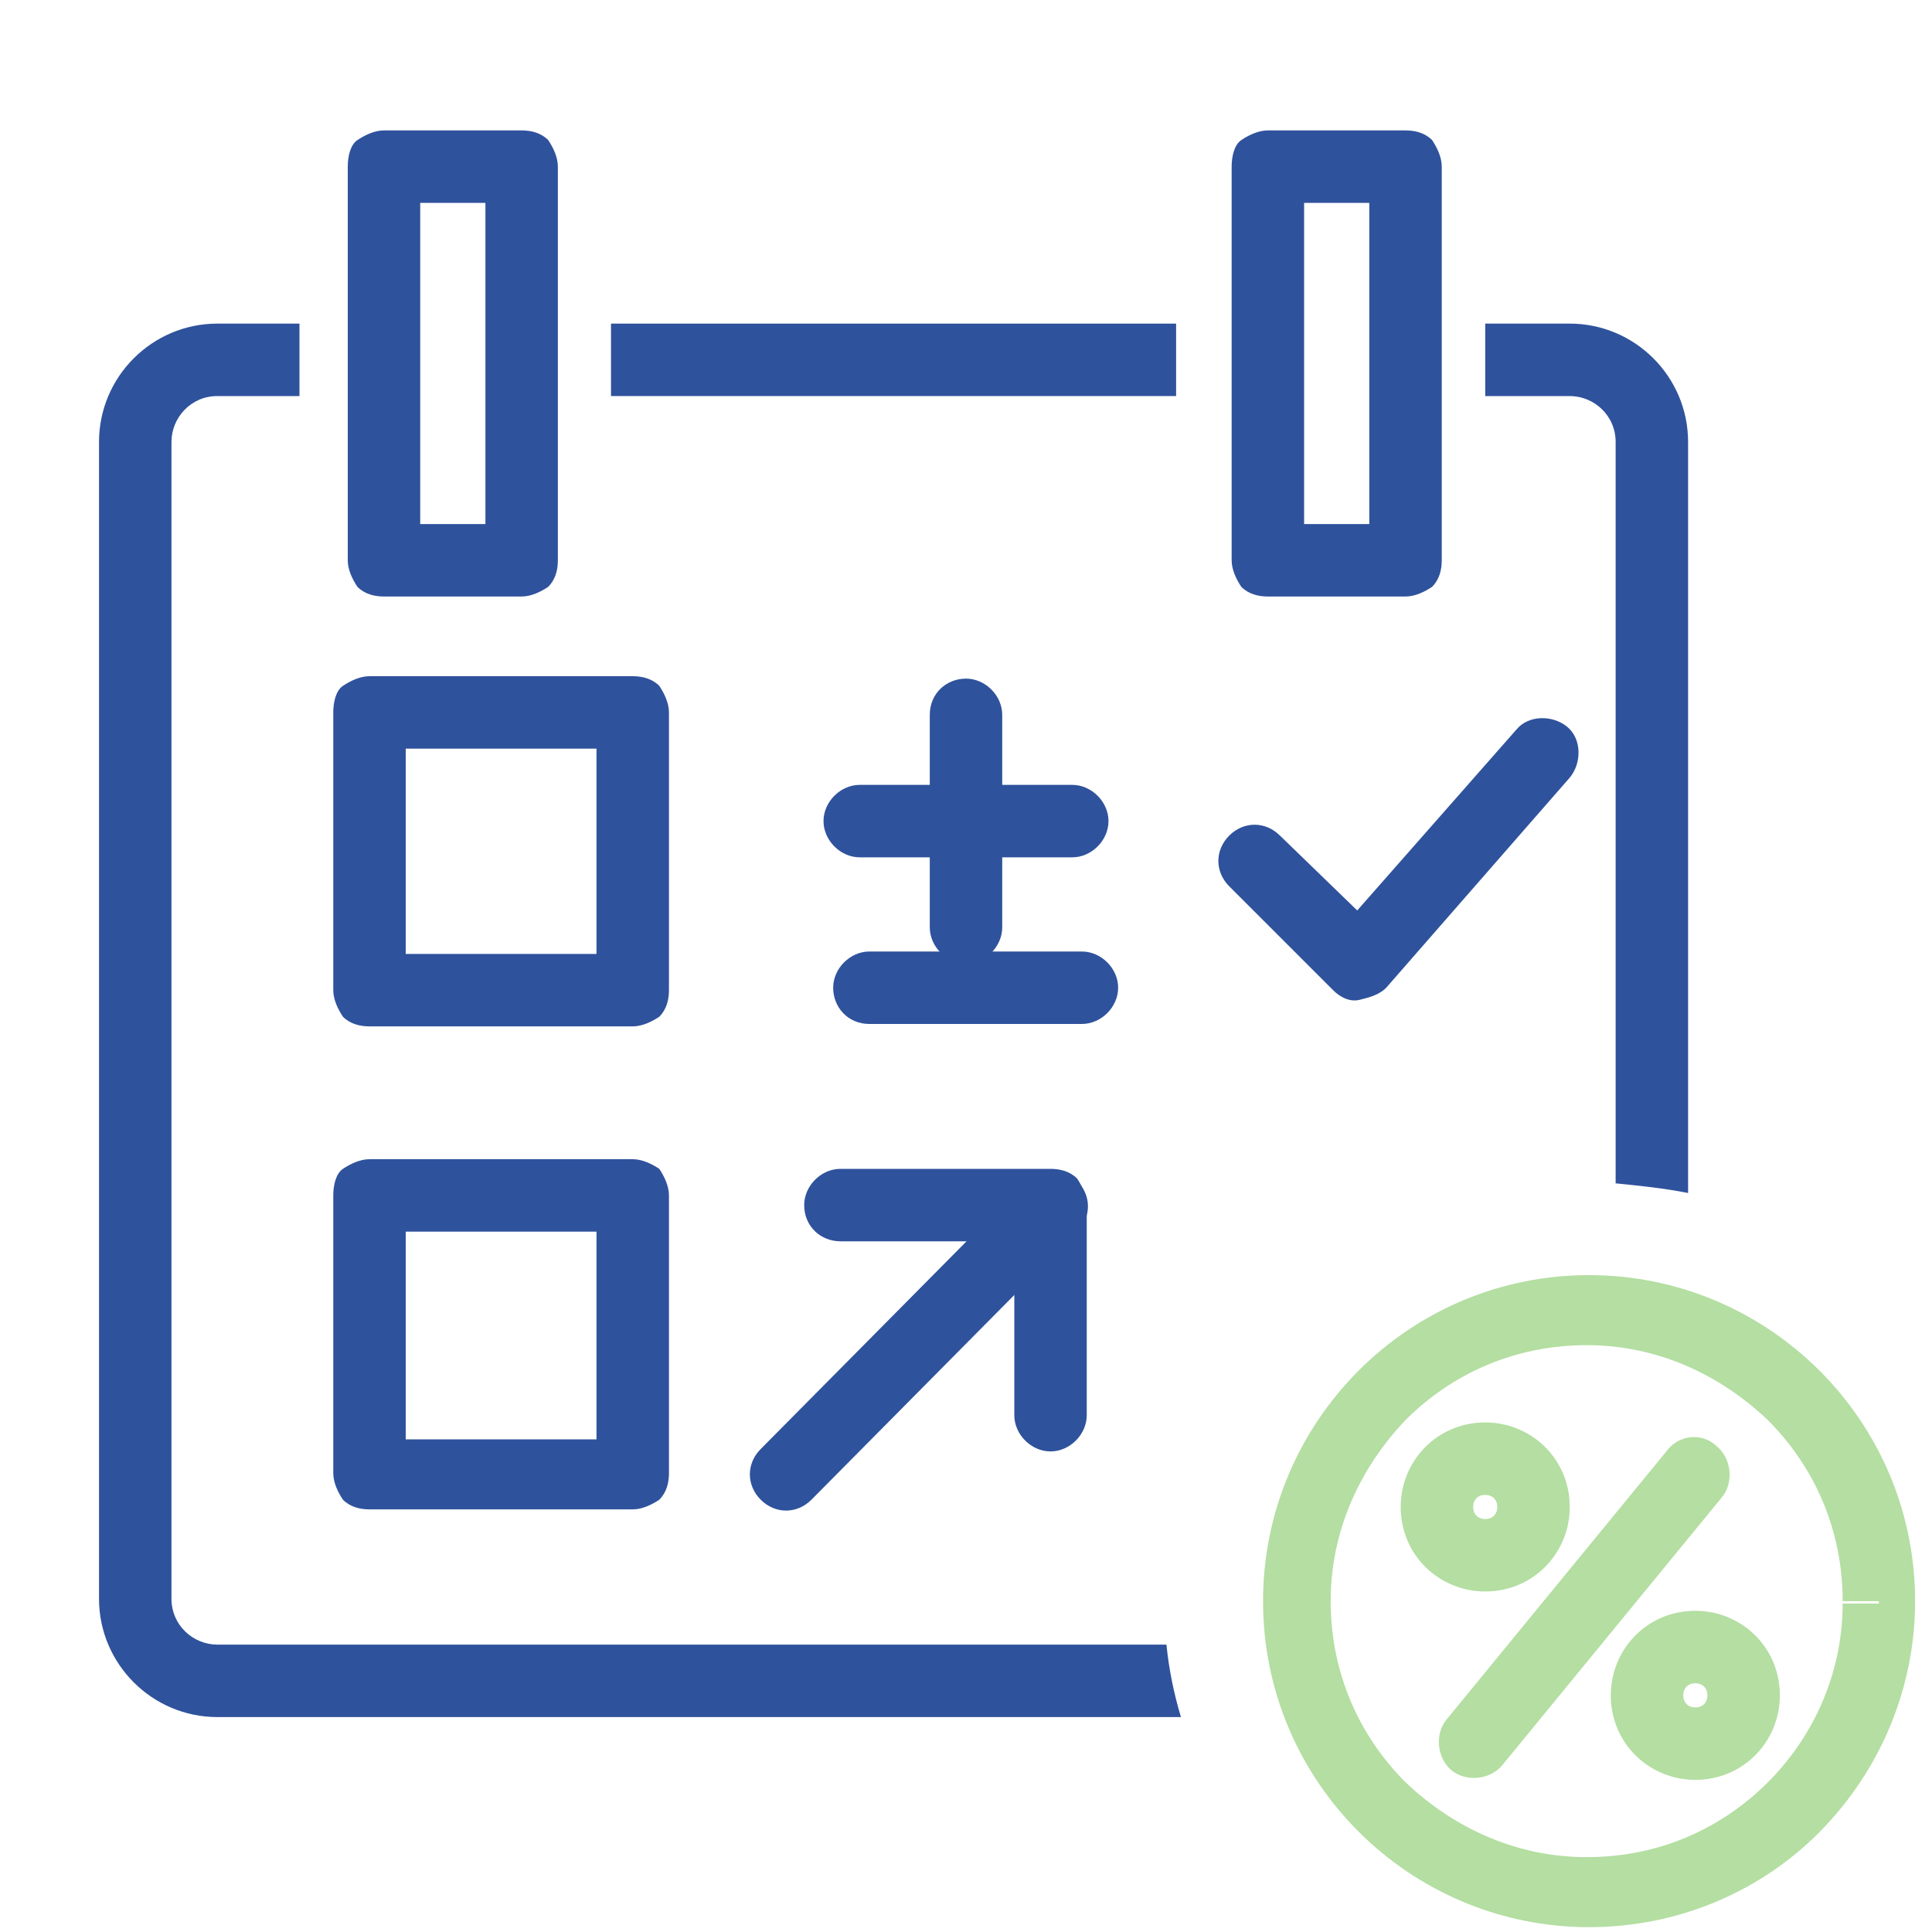
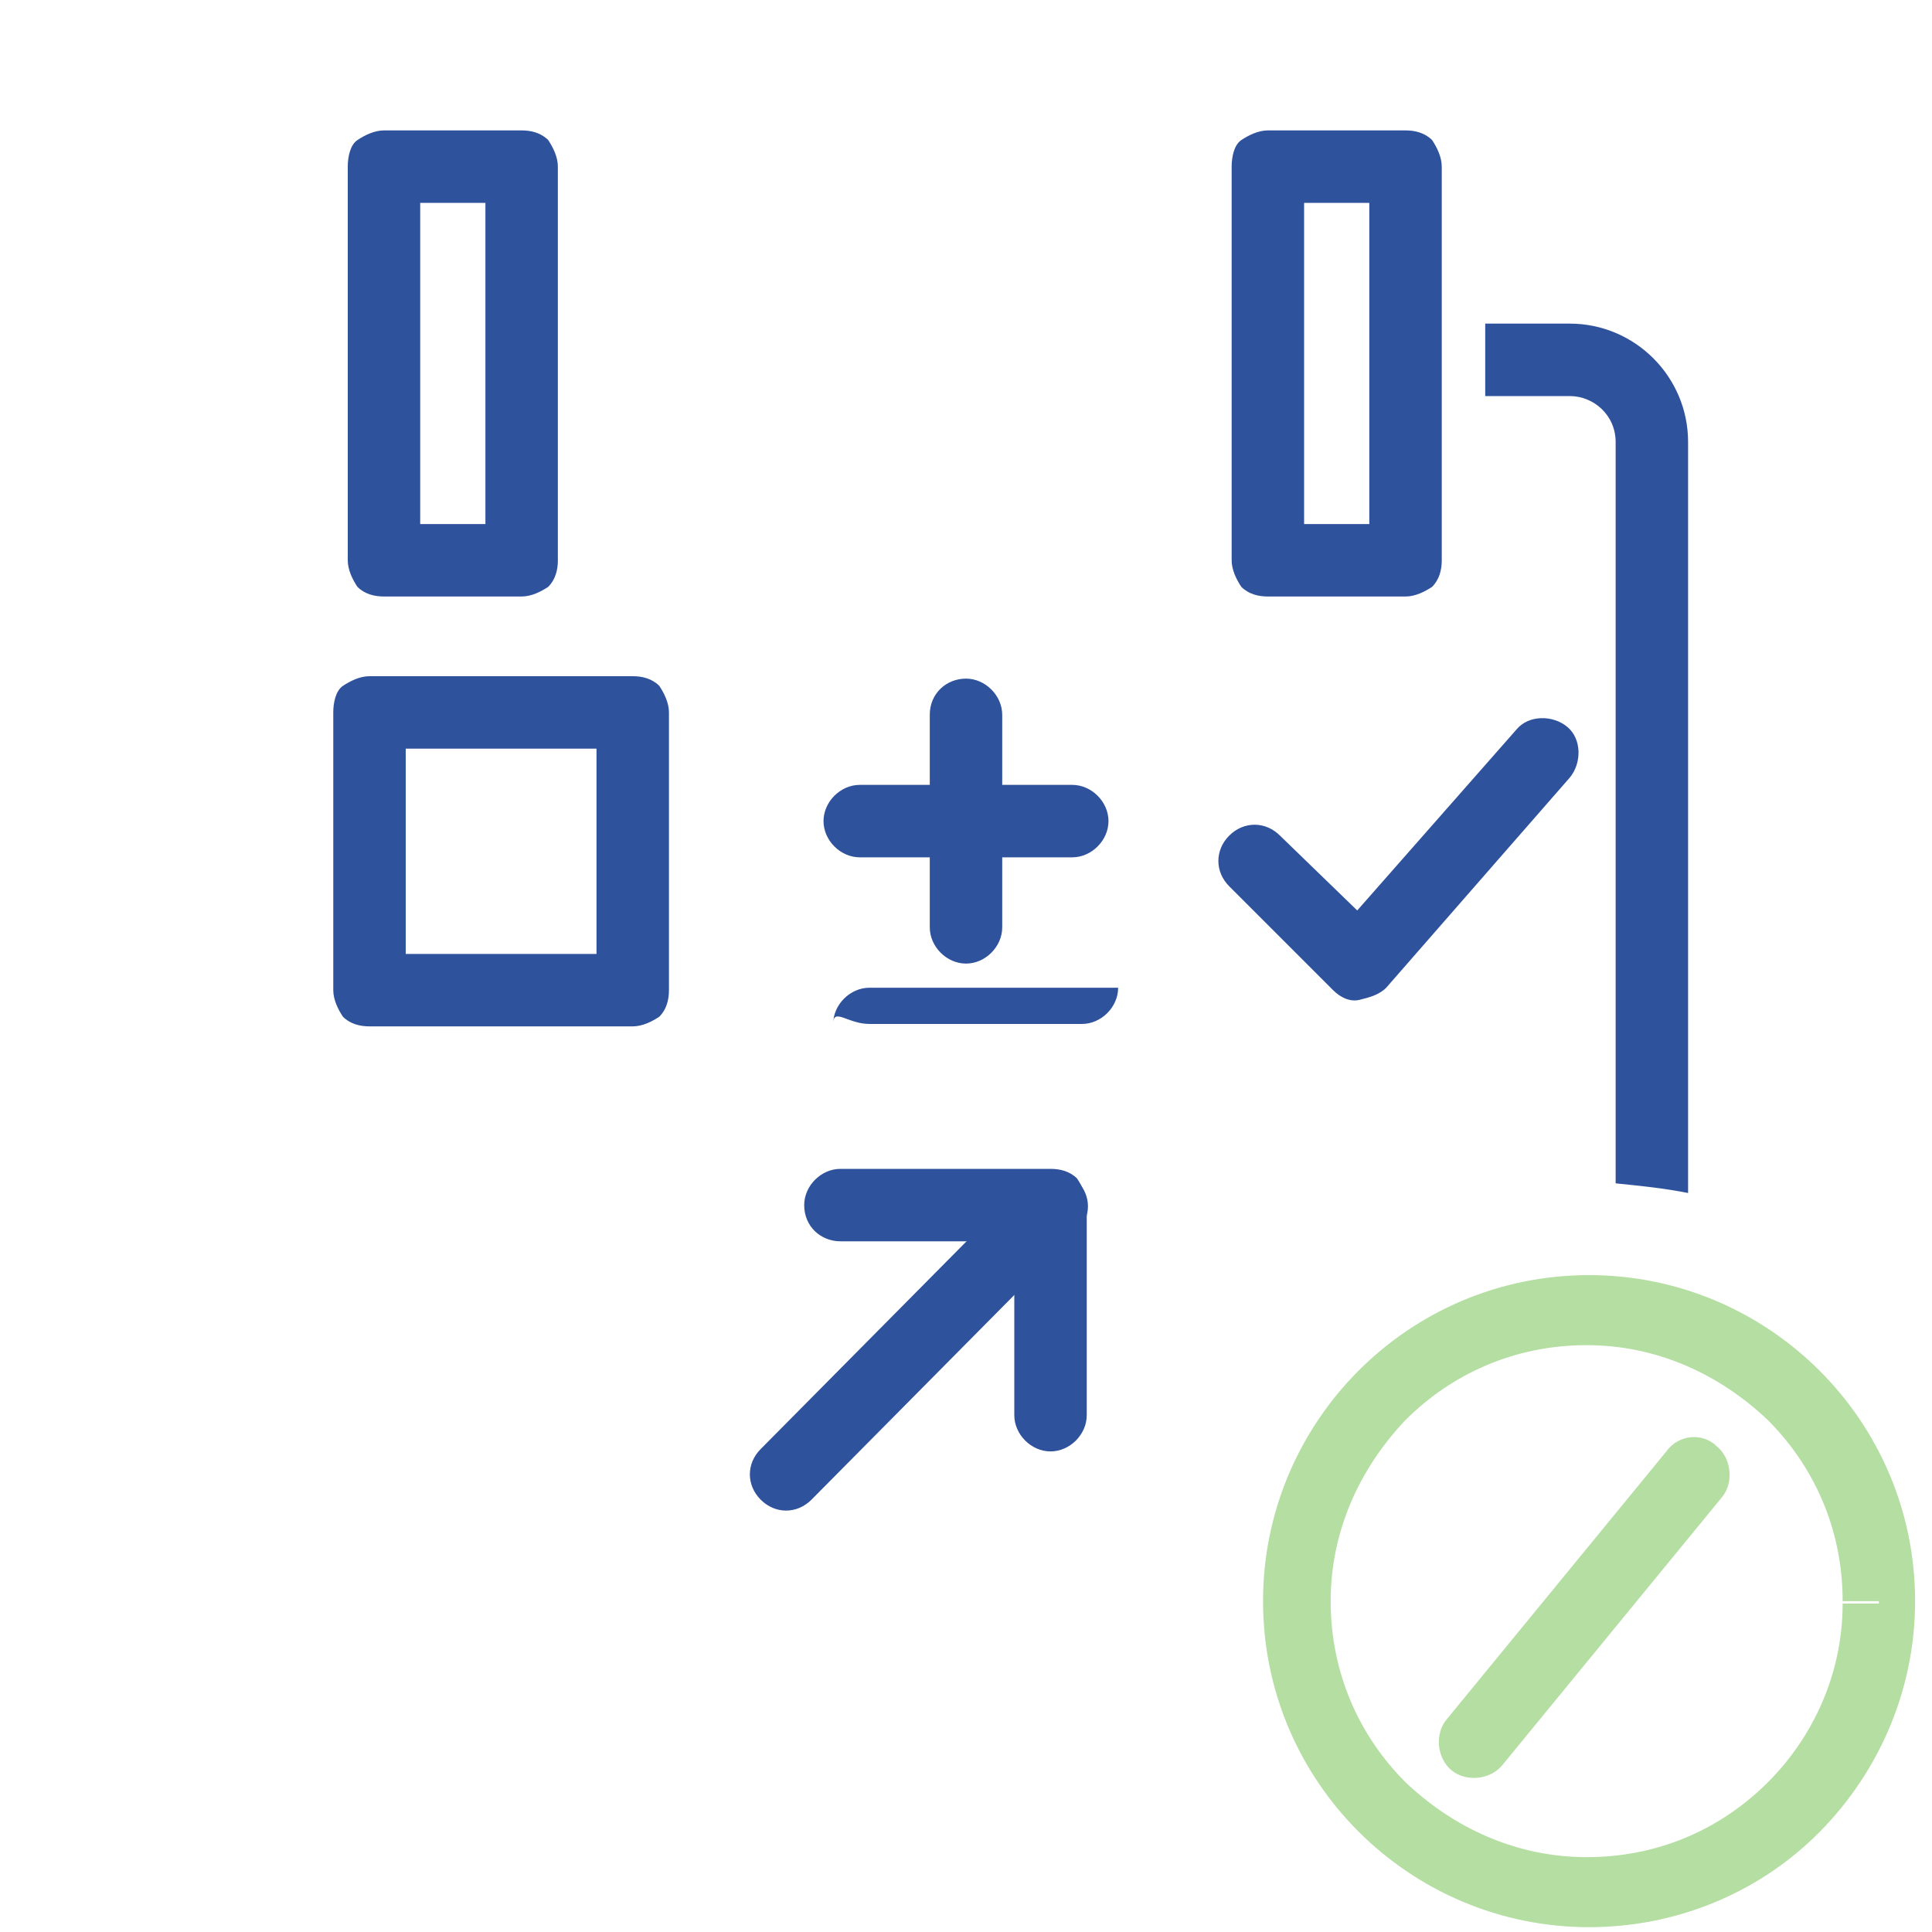
<svg xmlns="http://www.w3.org/2000/svg" version="1.1" id="Layer_1" x="0px" y="0px" viewBox="0 0 80 80" style="enable-background:new 0 0 80 80;" xml:space="preserve">
  <style type="text/css">
	.st0{fill:#FFFFFF;stroke:#FFFFFF;stroke-width:3.174;stroke-linecap:round;stroke-linejoin:round;stroke-miterlimit:10;}
	.st1{opacity:0.5;fill:none;stroke:#6ABD45;stroke-width:3.5;stroke-miterlimit:10;}
	.st2{fill:none;stroke:#B4DEA2;stroke-width:3;stroke-linecap:round;stroke-linejoin:round;stroke-miterlimit:10;}
	.st3{fill:none;stroke:#2F529C;stroke-width:3;stroke-linecap:round;stroke-linejoin:round;stroke-miterlimit:10;}
	.st4{fill:#FFFFFF;}
	.st5{fill:none;stroke:#2F529C;stroke-width:3.5;stroke-linecap:round;stroke-linejoin:round;stroke-miterlimit:10;}
	.st6{opacity:0.5;}
	.st7{opacity:0.7;fill:#73C391;}
	.st8{opacity:0.5;fill:none;stroke:#73C391;stroke-width:3.5;stroke-linecap:round;stroke-linejoin:round;stroke-miterlimit:10;}
	.st9{fill:none;stroke:#2F529C;stroke-width:3.226;stroke-linecap:round;stroke-linejoin:round;stroke-miterlimit:10;}
	.st10{fill:#2F529C;}
	.st11{fill:#B4DEA2;}
	.st12{fill:none;}
	.st13{clip-path:url(#SVGID_2_);fill:#B4DEA2;}
	.st14{fill:#8FCD73;}
</style>
-   <polyline class="st10" points="25.3,16.4 48.7,16.4 48.7,13.4 25.3,13.4 " />
  <path class="st10" d="M21.6,23.2v-1.5h-4.2V8.4h2.7l0,14.8H21.6v-1.5V23.2h1.5V6.9c0-0.4-0.2-0.8-0.4-1.1c-0.3-0.3-0.7-0.4-1.1-0.4  h-5.7c-0.4,0-0.8,0.2-1.1,0.4s-0.4,0.7-0.4,1.1v16.3c0,0.4,0.2,0.8,0.4,1.1c0.3,0.3,0.7,0.4,1.1,0.4h5.7c0.4,0,0.8-0.2,1.1-0.4  c0.3-0.3,0.4-0.7,0.4-1.1H21.6z" />
  <path class="st10" d="M58.2,23.2v-1.5h-4.2V8.4h2.7l0,14.8H58.2v-1.5V23.2h1.5V6.9c0-0.4-0.2-0.8-0.4-1.1c-0.3-0.3-0.7-0.4-1.1-0.4  h-5.7c-0.4,0-0.8,0.2-1.1,0.4s-0.4,0.7-0.4,1.1v16.3c0,0.4,0.2,0.8,0.4,1.1c0.3,0.3,0.7,0.4,1.1,0.4h5.7c0.4,0,0.8-0.2,1.1-0.4  c0.3-0.3,0.4-0.7,0.4-1.1H58.2z" />
  <path class="st10" d="M26.2,41v-1.5h-9.4V31h7.9l0,10H26.2v-1.5V41h1.5V29.5c0-0.4-0.2-0.8-0.4-1.1C27,28.1,26.6,28,26.2,28H15.3  c-0.4,0-0.8,0.2-1.1,0.4s-0.4,0.7-0.4,1.1V41c0,0.4,0.2,0.8,0.4,1.1c0.3,0.3,0.7,0.4,1.1,0.4h10.9c0.4,0,0.8-0.2,1.1-0.4  c0.3-0.3,0.4-0.7,0.4-1.1H26.2z" />
-   <path class="st10" d="M26.2,61.1v-1.5h-9.4V51h7.9l0,10H26.2v-1.5V61.1h1.5V49.5c0-0.4-0.2-0.8-0.4-1.1C27,48.2,26.6,48,26.2,48  H15.3c-0.4,0-0.8,0.2-1.1,0.4s-0.4,0.7-0.4,1.1v11.5c0,0.4,0.2,0.8,0.4,1.1c0.3,0.3,0.7,0.4,1.1,0.4h10.9c0.4,0,0.8-0.2,1.1-0.4  c0.3-0.3,0.4-0.7,0.4-1.1H26.2z" />
  <path class="st10" d="M35.6,35.5h8.8c0.8,0,1.5-0.7,1.5-1.5c0-0.8-0.7-1.5-1.5-1.5h-8.8c-0.8,0-1.5,0.7-1.5,1.5  C34.1,34.8,34.8,35.5,35.6,35.5" />
-   <path class="st10" d="M36,42.4h8.8c0.8,0,1.5-0.7,1.5-1.5c0-0.8-0.7-1.5-1.5-1.5H36c-0.8,0-1.5,0.7-1.5,1.5  C34.5,41.7,35.1,42.4,36,42.4" />
+   <path class="st10" d="M36,42.4h8.8c0.8,0,1.5-0.7,1.5-1.5H36c-0.8,0-1.5,0.7-1.5,1.5  C34.5,41.7,35.1,42.4,36,42.4" />
  <path class="st10" d="M38.5,29.6v8.8c0,0.8,0.7,1.5,1.5,1.5c0.8,0,1.5-0.7,1.5-1.5v-8.8c0-0.8-0.7-1.5-1.5-1.5  C39.2,28.1,38.5,28.7,38.5,29.6" />
  <path class="st10" d="M50.9,36.7l4.3,4.3c0.3,0.3,0.7,0.5,1.1,0.4s0.8-0.2,1.1-0.5l7.6-8.7c0.5-0.6,0.5-1.6-0.1-2.1  c-0.6-0.5-1.6-0.5-2.1,0.1l-6.6,7.5L53,34.6c-0.6-0.6-1.5-0.6-2.1,0C50.3,35.2,50.3,36.1,50.9,36.7L50.9,36.7z" />
  <path class="st10" d="M34.8,51.4H42v7.2c0,0.8,0.7,1.5,1.5,1.5c0.8,0,1.5-0.7,1.5-1.5l0-8.7c0-0.4-0.2-0.8-0.4-1.1  c-0.3-0.3-0.7-0.4-1.1-0.4h-8.7c-0.8,0-1.5,0.7-1.5,1.5C33.3,50.8,34,51.4,34.8,51.4L34.8,51.4z" />
  <path class="st10" d="M33.6,62.1l11-11.1c0.6-0.6,0.6-1.5,0-2.1c-0.6-0.6-1.5-0.6-2.1,0L31.5,60c-0.6,0.6-0.6,1.5,0,2.1  C32.1,62.7,33,62.7,33.6,62.1" />
  <g>
    <path class="st10" d="M65,16.4c1,0,1.9,0.8,1.9,1.9V49c1,0.1,2,0.2,3,0.4V18.3c0-2.7-2.2-4.9-4.9-4.9h-3.5v3l1.5,0H65z" />
-     <path class="st10" d="M48.3,68.1H9c-1,0-1.9-0.8-1.9-1.9V18.3c0-1,0.8-1.9,1.9-1.9h3.4v-3l-3.4,0c-2.7,0-4.9,2.2-4.9,4.9v47.9   c0,2.7,2.2,4.9,4.9,4.9h39.9C48.6,70.1,48.4,69.1,48.3,68.1z" />
  </g>
  <path class="st11" d="M77.8,66.4h-1.5c0,3-1.3,5.7-3.3,7.6c-1.9,1.8-4.4,2.9-7.3,2.9c-2.9,0-5.5-1.2-7.5-3.1  c-1.9-1.9-3.1-4.5-3.1-7.5c0-2.9,1.2-5.5,3.1-7.5c1.9-1.9,4.5-3.1,7.5-3.1c2.9,0,5.5,1.2,7.5,3.1c1.9,1.9,3.1,4.5,3.1,7.5H77.8h1.5  c0-7.5-6.1-13.5-13.5-13.5c-7.5,0-13.5,6.1-13.5,13.5c0,7.5,6.1,13.5,13.5,13.5c3.6,0,6.9-1.4,9.3-3.7c2.6-2.5,4.2-6,4.2-9.8H77.8z" />
  <path class="st11" d="M69,60.1l-9.1,11.1c-0.5,0.6-0.4,1.6,0.2,2.1c0.6,0.5,1.6,0.4,2.1-0.2L71.3,62c0.5-0.6,0.4-1.6-0.2-2.1  C70.5,59.3,69.5,59.4,69,60.1" />
-   <path class="st11" d="M63.5,62.4H62c0,0.3-0.2,0.5-0.5,0.5c-0.3,0-0.5-0.2-0.5-0.5c0-0.3,0.2-0.5,0.5-0.5c0.3,0,0.5,0.2,0.5,0.5  H63.5H65c0-2-1.6-3.5-3.5-3.5c-2,0-3.5,1.6-3.5,3.5c0,2,1.6,3.5,3.5,3.5c2,0,3.5-1.6,3.5-3.5H63.5z" />
-   <path class="st11" d="M72.2,70.2h-1.5c0,0.3-0.2,0.5-0.5,0.5c-0.3,0-0.5-0.2-0.5-0.5c0-0.3,0.2-0.5,0.5-0.5c0.3,0,0.5,0.2,0.5,0.5  H72.2h1.5c0-2-1.6-3.5-3.5-3.5c-2,0-3.5,1.6-3.5,3.5c0,2,1.6,3.5,3.5,3.5c2,0,3.5-1.6,3.5-3.5H72.2z" />
</svg>